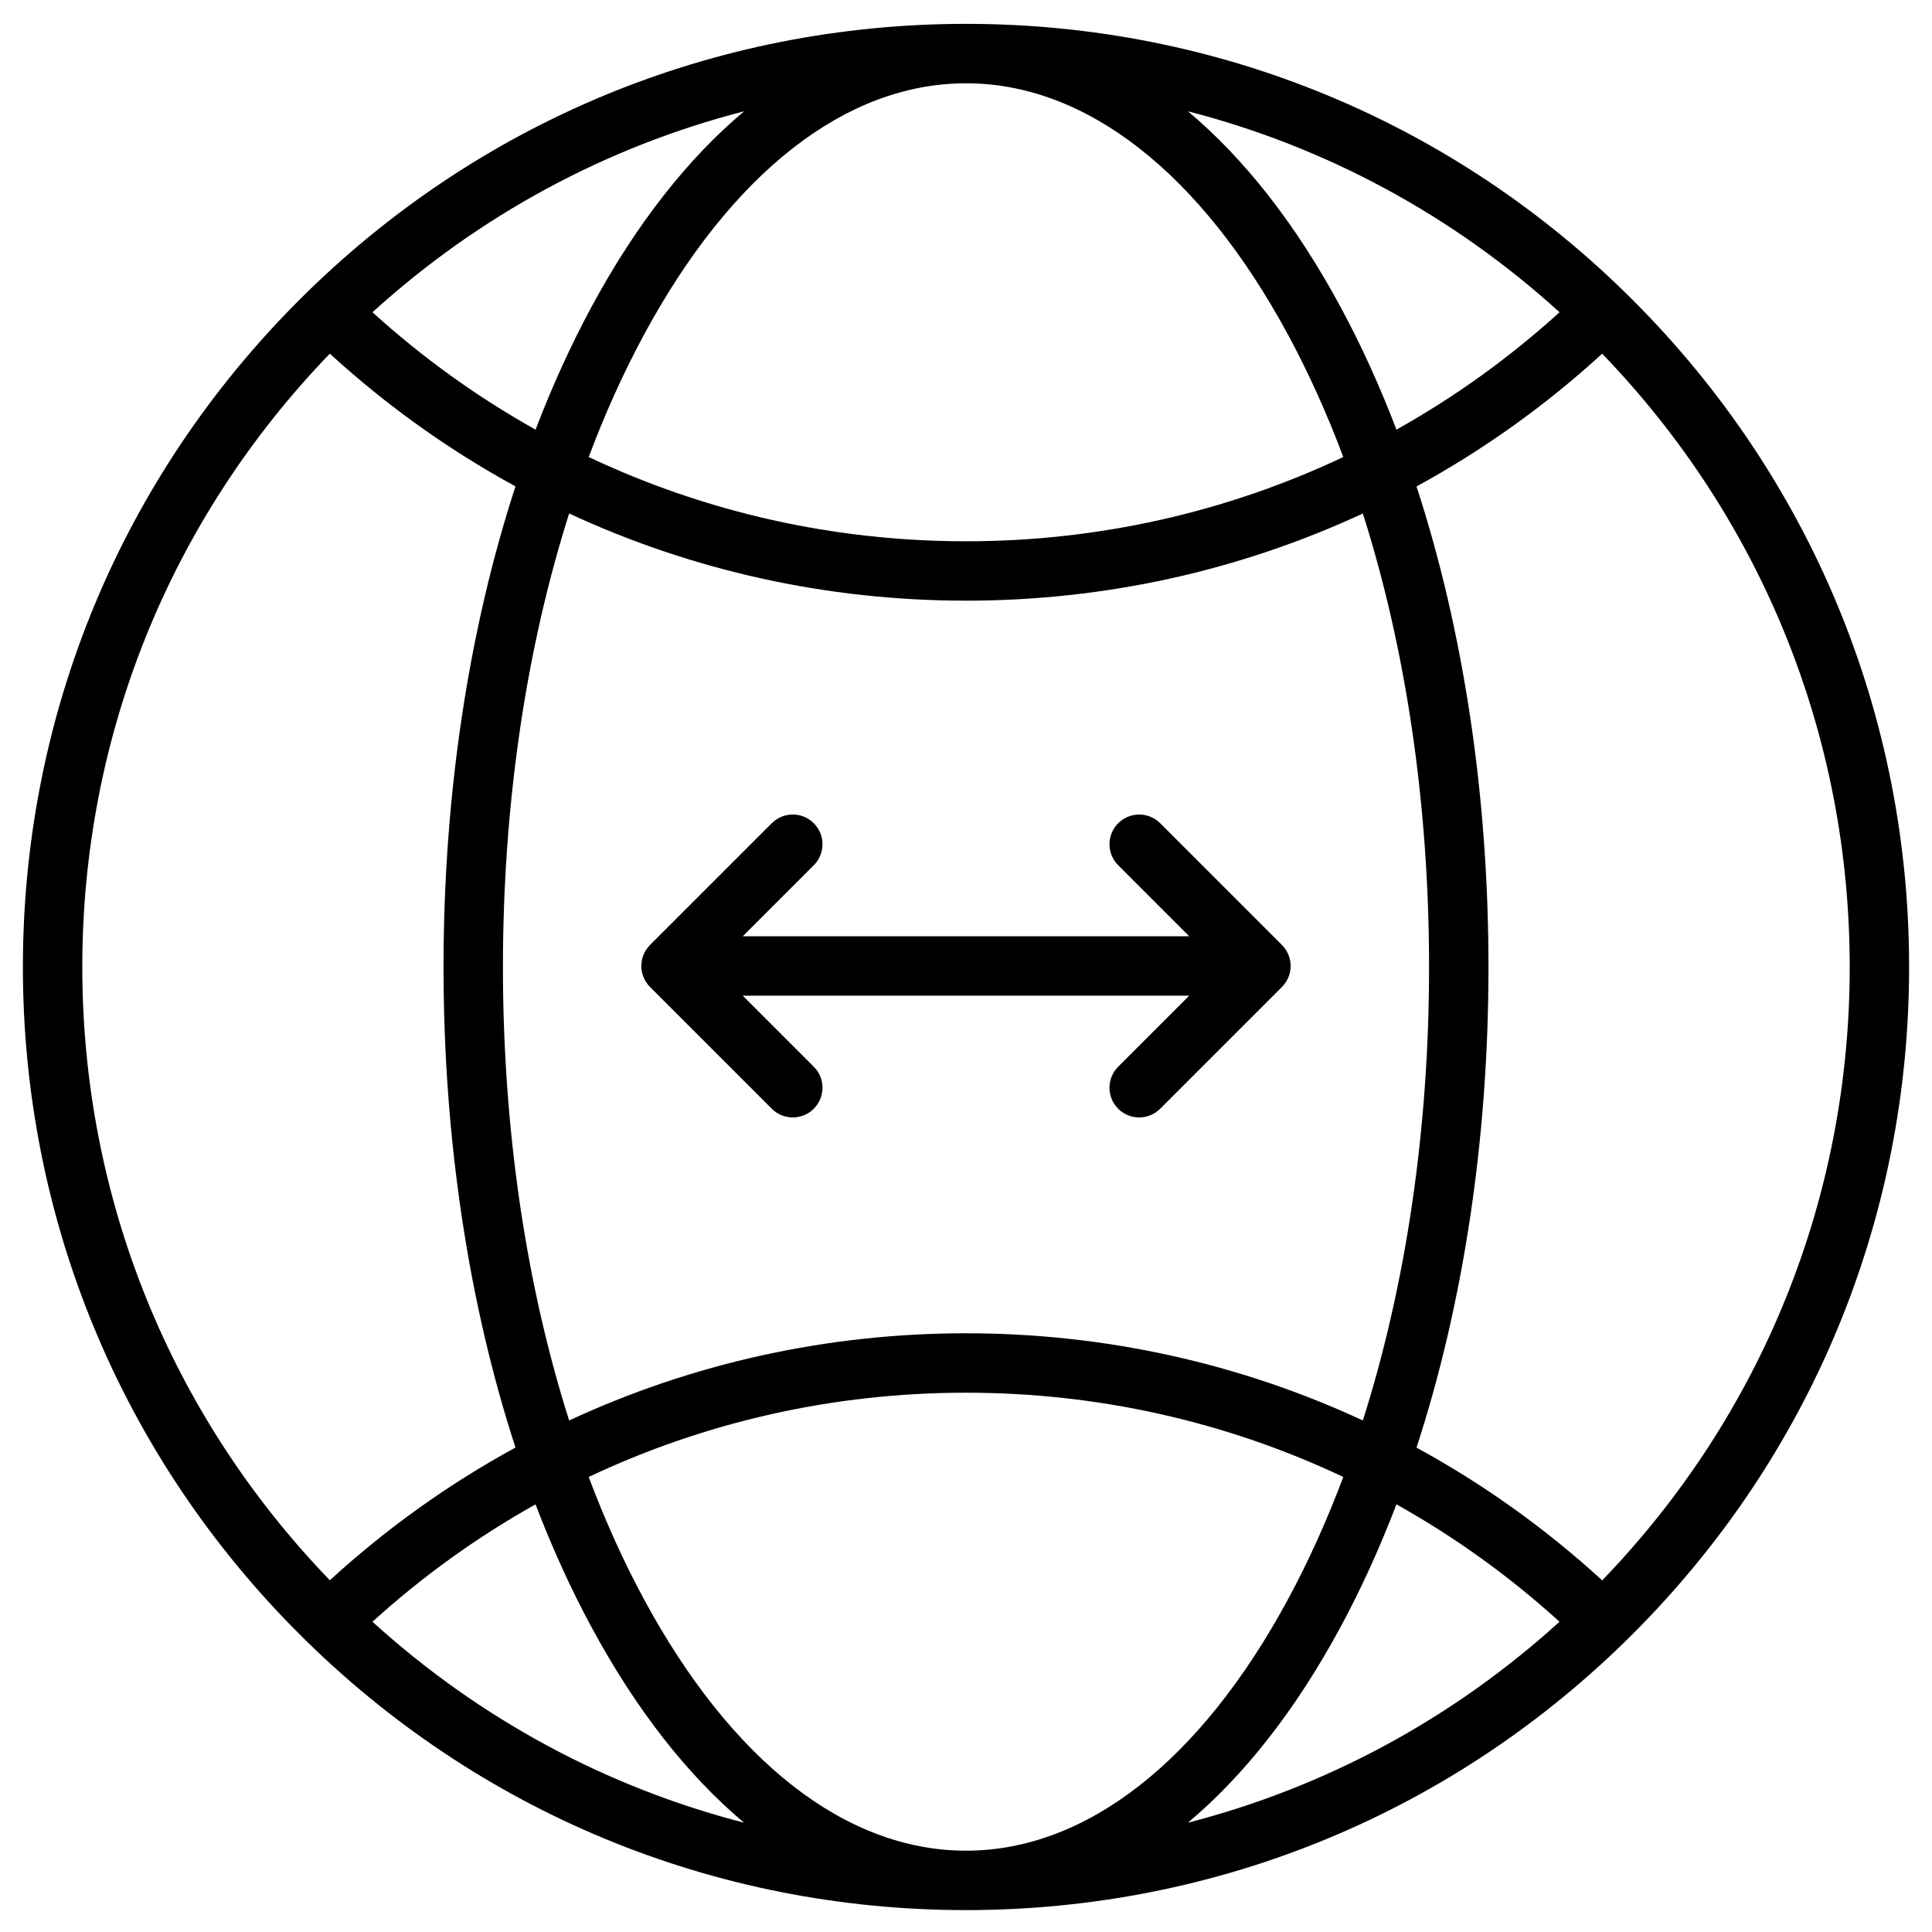
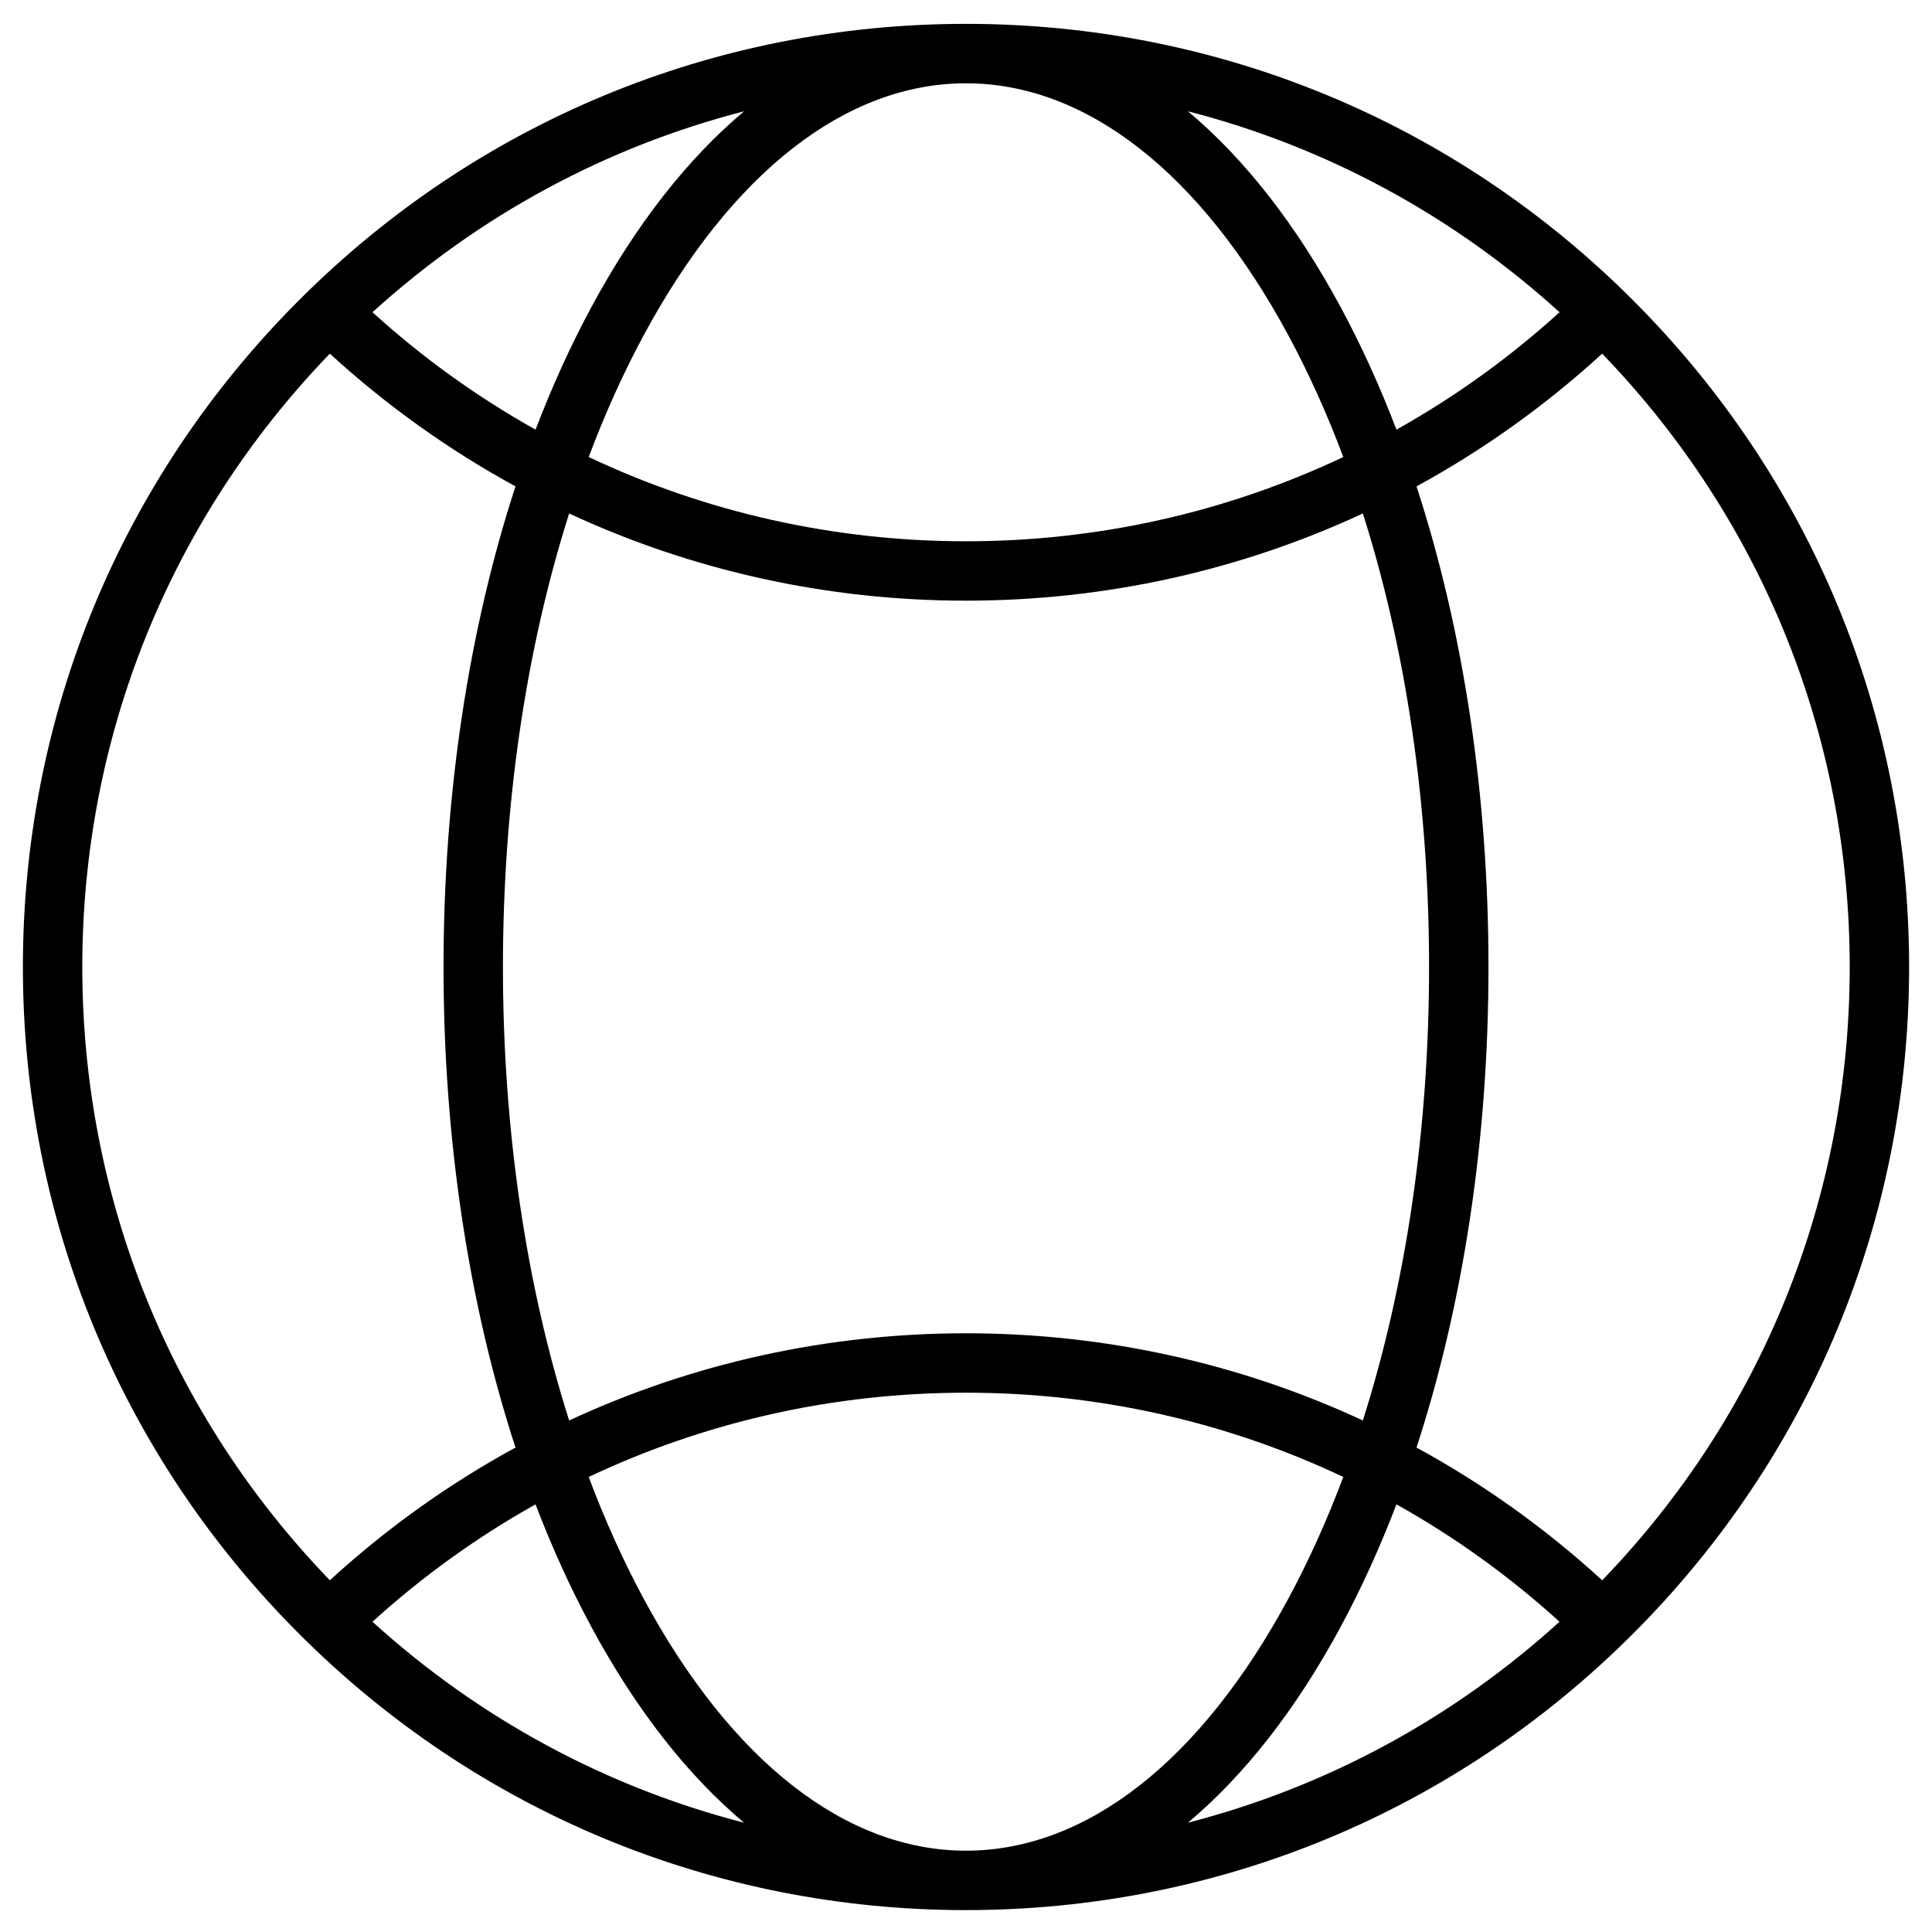
<svg xmlns="http://www.w3.org/2000/svg" fill="#000000" width="800px" height="800px" version="1.1" viewBox="144 144 512 512">
  <g>
-     <path d="m576.73 223.53c-47.207-47.207-109.97-73.207-176.73-73.207-66.762 0-129.53 26-176.73 73.207-47.207 47.207-73.203 109.97-73.203 176.73 0 66.762 26 129.52 73.203 176.73 47.207 47.207 109.97 73.207 176.73 73.207s129.52-26 176.73-73.203c47.207-47.211 73.203-109.97 73.203-176.73 0-66.762-25.996-129.52-73.203-176.73zm-91.32 344.16c-23.227 43.051-53.559 66.762-85.41 66.762s-62.188-23.711-85.414-66.766c-5.418-10.043-10.285-20.848-14.578-32.277 30.906-14.609 64.898-22.328 99.992-22.328s69.086 7.719 99.988 22.332c-4.293 11.426-9.16 22.23-14.578 32.277zm28.66-25.023c15.395 8.609 29.887 19.008 43.203 31.098l0.031-0.004c-28.379 25.789-62.062 43.891-98.496 53.273 14.957-12.539 28.648-29.977 40.461-51.871 5.477-10.152 10.418-21.023 14.801-32.496zm-172.89 84.367c-36.43-9.383-70.105-27.48-98.484-53.266h0.023c13.316-12.09 27.809-22.488 43.203-31.098 4.383 11.469 9.328 22.344 14.805 32.496 11.812 21.891 25.496 39.328 40.453 51.867zm58.82-129.7c-36.867 0-72.602 7.981-105.17 23.105-11.438-35.977-17.547-77.172-17.547-120.18 0-43.008 6.109-84.203 17.547-120.18 32.566 15.125 68.305 23.105 105.17 23.105s72.602-7.977 105.17-23.105c11.438 35.977 17.547 77.172 17.547 120.18 0 43.008-6.109 84.203-17.547 120.18-32.57-15.125-68.305-23.105-105.17-23.105zm0-209.89c-35.094 0-69.086-7.719-99.988-22.332 4.293-11.426 9.16-22.23 14.578-32.277 23.223-43.051 53.555-66.762 85.41-66.762 31.852 0 62.184 23.711 85.414 66.766 5.418 10.043 10.285 20.848 14.578 32.277-30.906 14.609-64.902 22.328-99.992 22.328zm-114.07-29.586c-15.395-8.609-29.887-19.008-43.203-31.098l-0.031 0.004c28.383-25.793 62.07-43.895 98.508-53.273-14.961 12.539-28.656 29.973-40.469 51.875-5.477 10.148-10.422 21.02-14.805 32.492zm213.34-32.496c-11.812-21.895-25.496-39.332-40.453-51.871 36.43 9.383 70.109 27.48 98.488 53.266l-0.027 0.004c-13.316 12.09-27.812 22.488-43.203 31.098-4.383-11.473-9.324-22.344-14.805-32.496zm-333.46 174.9c0-61.125 23.27-118.67 65.602-162.54 15.09 13.809 31.605 25.578 49.199 35.172-12.43 38.121-19.07 81.828-19.07 127.36 0 45.535 6.641 89.242 19.07 127.36-17.594 9.594-34.109 21.363-49.199 35.172-42.328-43.867-65.602-101.41-65.602-162.54zm402.78 162.54c-15.09-13.809-31.605-25.578-49.199-35.172 12.43-38.121 19.07-81.828 19.07-127.36 0-45.535-6.641-89.242-19.07-127.36 17.594-9.594 34.109-21.363 49.199-35.172 42.336 43.867 65.605 101.41 65.605 162.54s-23.27 118.67-65.605 162.54z" />
-     <path d="m483.73 394.43-32.266-32.266c-3.074-3.074-8.059-3.074-11.133 0s-3.074 8.059 0 11.133l18.824 18.824h-118.32l18.828-18.828c3.074-3.074 3.074-8.059 0-11.133-3.074-3.07-8.059-3.074-11.133 0l-32.266 32.266c-1.477 1.477-2.305 3.481-2.305 5.566 0 2.09 0.828 4.09 2.305 5.566l32.266 32.266c1.535 1.535 3.551 2.305 5.566 2.305 2.016 0 4.027-0.77 5.566-2.305 3.074-3.074 3.074-8.059 0-11.133l-18.828-18.824h118.32l-18.828 18.828c-3.074 3.074-3.074 8.059 0 11.133 1.539 1.535 3.551 2.305 5.566 2.305s4.027-0.77 5.566-2.305l32.266-32.266c1.477-1.477 2.305-3.481 2.305-5.566 0.004-2.09-0.824-4.09-2.301-5.566z" />
+     <path d="m576.73 223.53c-47.207-47.207-109.97-73.207-176.73-73.207-66.762 0-129.53 26-176.73 73.207-47.207 47.207-73.203 109.97-73.203 176.73 0 66.762 26 129.52 73.203 176.73 47.207 47.207 109.97 73.207 176.73 73.207s129.52-26 176.73-73.203c47.207-47.211 73.203-109.97 73.203-176.73 0-66.762-25.996-129.52-73.203-176.73zm-91.32 344.16c-23.227 43.051-53.559 66.762-85.41 66.762s-62.188-23.711-85.414-66.766c-5.418-10.043-10.285-20.848-14.578-32.277 30.906-14.609 64.898-22.328 99.992-22.328s69.086 7.719 99.988 22.332c-4.293 11.426-9.16 22.23-14.578 32.277zm28.66-25.023c15.395 8.609 29.887 19.008 43.203 31.098l0.031-0.004c-28.379 25.789-62.062 43.891-98.496 53.273 14.957-12.539 28.648-29.977 40.461-51.871 5.477-10.152 10.418-21.023 14.801-32.496zm-172.89 84.367c-36.43-9.383-70.105-27.48-98.484-53.266h0.023c13.316-12.09 27.809-22.488 43.203-31.098 4.383 11.469 9.328 22.344 14.805 32.496 11.812 21.891 25.496 39.328 40.453 51.867zm58.82-129.7c-36.867 0-72.602 7.981-105.17 23.105-11.438-35.977-17.547-77.172-17.547-120.18 0-43.008 6.109-84.203 17.547-120.18 32.566 15.125 68.305 23.105 105.17 23.105s72.602-7.977 105.17-23.105c11.438 35.977 17.547 77.172 17.547 120.18 0 43.008-6.109 84.203-17.547 120.18-32.57-15.125-68.305-23.105-105.17-23.105zm0-209.89c-35.094 0-69.086-7.719-99.988-22.332 4.293-11.426 9.16-22.23 14.578-32.277 23.223-43.051 53.555-66.762 85.41-66.762 31.852 0 62.184 23.711 85.414 66.766 5.418 10.043 10.285 20.848 14.578 32.277-30.906 14.609-64.902 22.328-99.992 22.328zm-114.07-29.586c-15.395-8.609-29.887-19.008-43.203-31.098l-0.031 0.004c28.383-25.793 62.07-43.895 98.508-53.273-14.961 12.539-28.656 29.973-40.469 51.875-5.477 10.148-10.422 21.02-14.805 32.492zm213.34-32.496c-11.812-21.895-25.496-39.332-40.453-51.871 36.43 9.383 70.109 27.48 98.488 53.266l-0.027 0.004c-13.316 12.09-27.812 22.488-43.203 31.098-4.383-11.473-9.324-22.344-14.805-32.496zm-333.46 174.9c0-61.125 23.27-118.67 65.602-162.54 15.09 13.809 31.605 25.578 49.199 35.172-12.43 38.121-19.07 81.828-19.07 127.36 0 45.535 6.641 89.242 19.07 127.36-17.594 9.594-34.109 21.363-49.199 35.172-42.328-43.867-65.602-101.41-65.602-162.54m402.78 162.54c-15.09-13.809-31.605-25.578-49.199-35.172 12.43-38.121 19.07-81.828 19.07-127.36 0-45.535-6.641-89.242-19.07-127.36 17.594-9.594 34.109-21.363 49.199-35.172 42.336 43.867 65.605 101.41 65.605 162.54s-23.27 118.67-65.605 162.54z" />
  </g>
</svg>